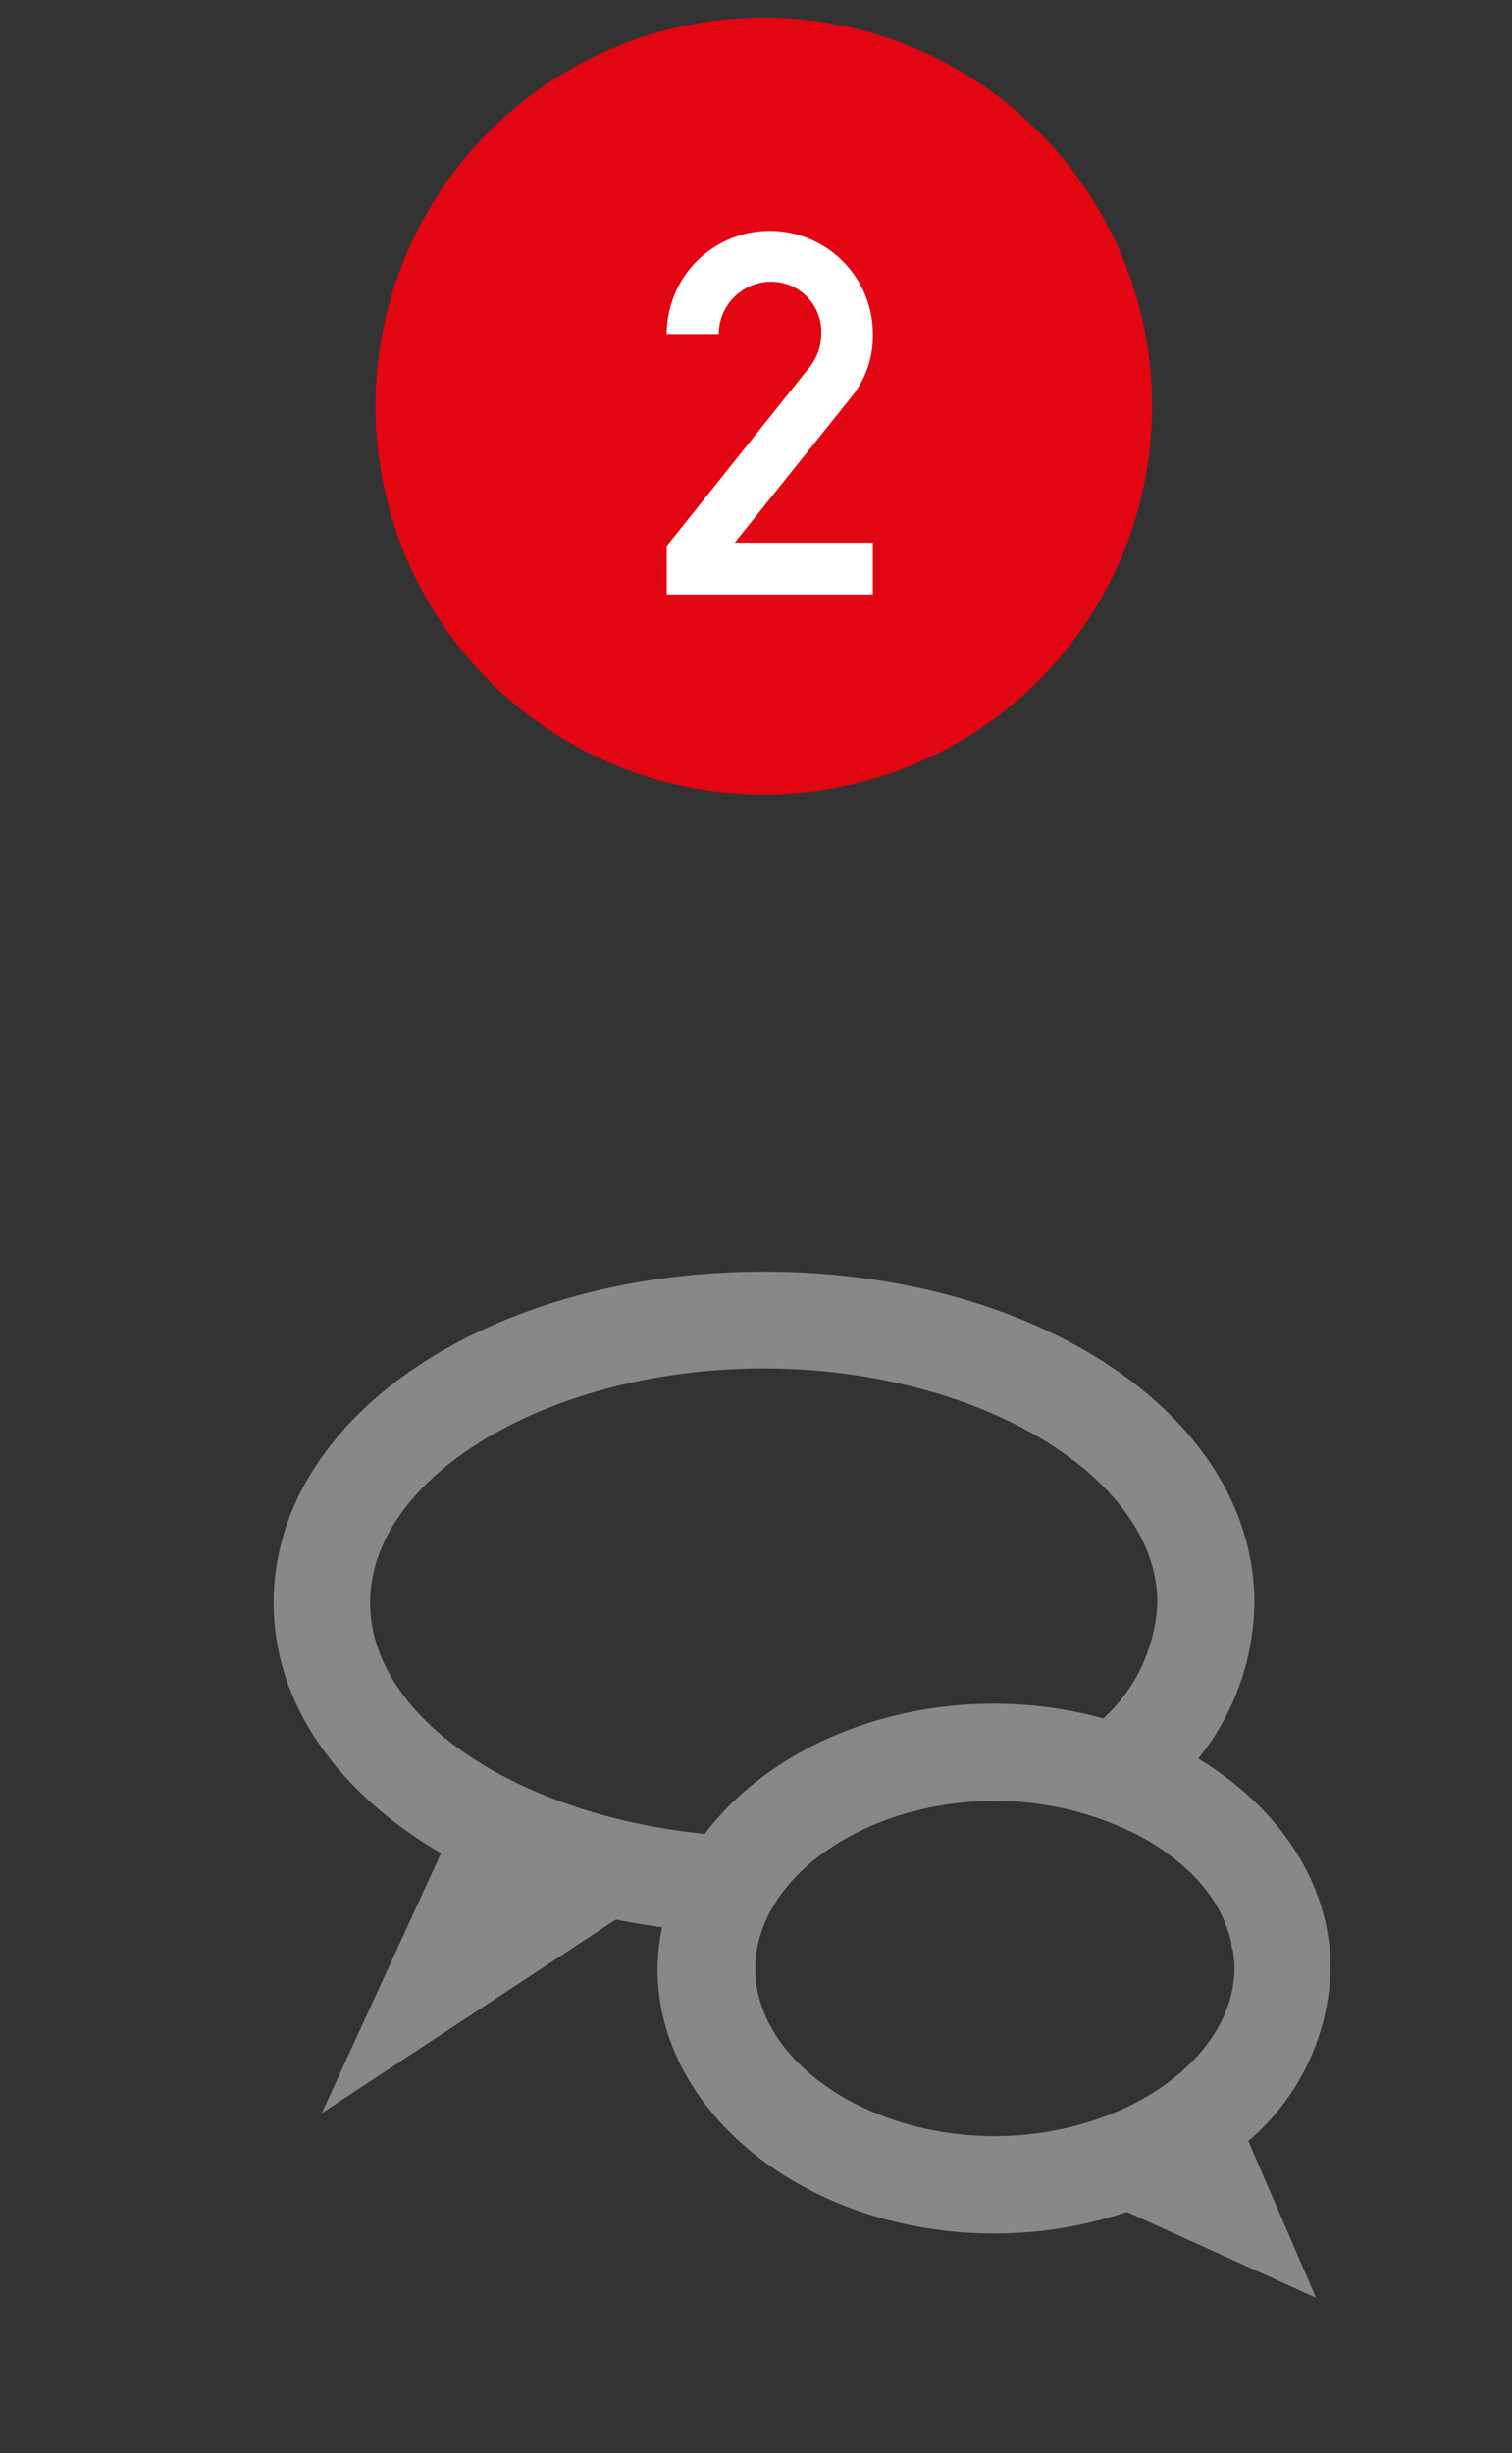
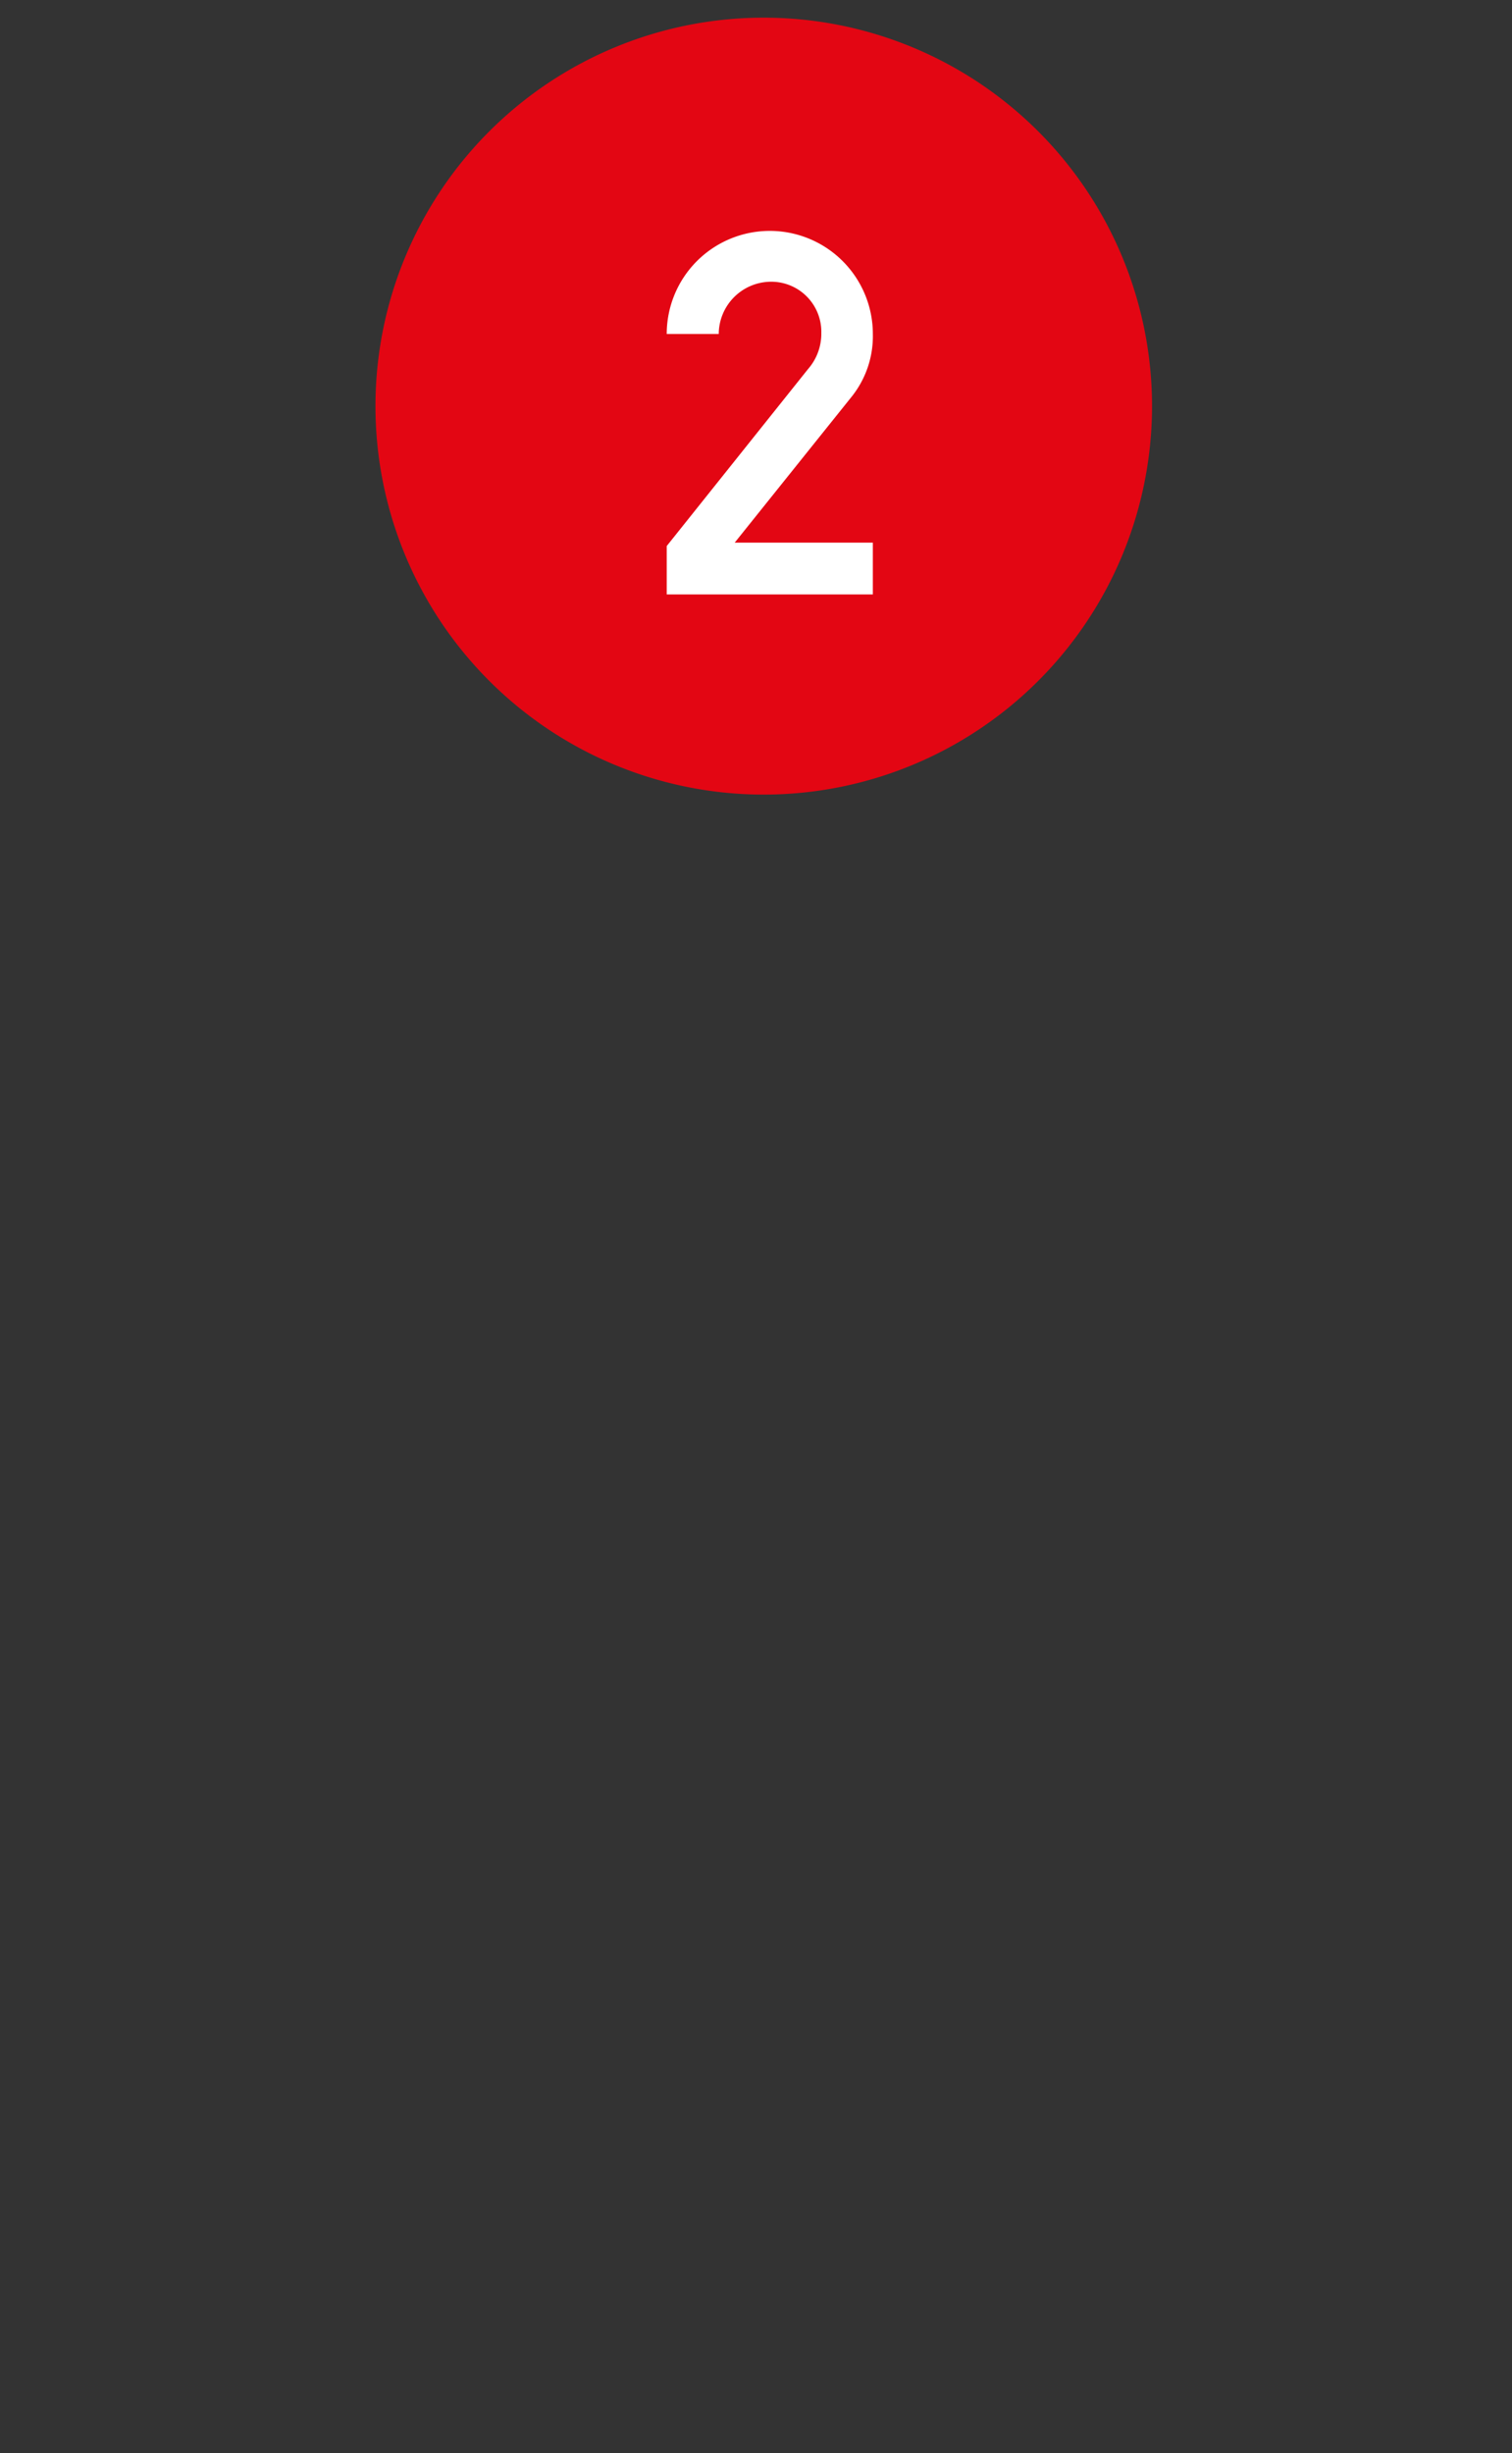
<svg xmlns="http://www.w3.org/2000/svg" id="_2" data-name="2" viewBox="0 0 62.5 101.36">
  <rect x="0" y="0" width="62.5" height="101.36" fill="#333333" stroke="none" />
  <defs>
    <style>.cls-1{fill:#e30613;}.cls-2{fill:#888;}.cls-3{fill:#fff;}</style>
  </defs>
  <path class="cls-1" d="M31.57,32.83A16.05,16.05,0,1,0,15.52,16.78,16.05,16.05,0,0,0,31.57,32.83" />
  <path class="cls-3" d="M27.56,22.56l5.84-7.31a2.22,2.22,0,0,0,.55-1.49,2.07,2.07,0,0,0-2.06-2.12,2.17,2.17,0,0,0-2.18,2.16H27.56a4.26,4.26,0,1,1,8.52,0,4,4,0,0,1-.9,2.62l-4.81,6h5.71v2.14H27.56Z" />
-   <path class="cls-2" d="M55,81.33c0-3.53-2.15-6.67-5.47-8.67a10.43,10.43,0,0,0,2.32-6.44c0-7.67-8.9-13.68-20.27-13.68s-20.27,6-20.27,13.68c0,4.18,2.66,7.86,6.92,10.35L13.3,87.31l12.16-8q.93.19,1.91.32a8.64,8.64,0,0,0-.19,1.72c0,6,6.24,10.93,13.91,10.93a17.1,17.1,0,0,0,5.49-.89l7.82,3.55L51.6,88.46A9.65,9.65,0,0,0,55,81.33ZM29.13,75.77C21.42,75,15.3,71,15.3,66.22c0-5.25,7.45-9.68,16.27-9.68S47.84,61,47.84,66.22A6.89,6.89,0,0,1,45.61,71a17.25,17.25,0,0,0-4.53-.61C36,70.4,31.55,72.56,29.13,75.77Zm12,12.49c-5.37,0-9.91-3.17-9.91-6.93a4.68,4.68,0,0,1,.06-.73h0c.55-3.42,4.83-6.19,9.84-6.19a12.86,12.86,0,0,1,5.39,1.16h0a10.76,10.76,0,0,1,1,.51h0c.28.17.54.34.79.53l.16.12q.31.24.59.5l.15.13a7.38,7.38,0,0,1,.59.65v0a6.39,6.39,0,0,1,.5.72l.09.17a5.56,5.56,0,0,1,.27.57l.09.25a5,5,0,0,1,.16.56c0,.08,0,.16.05.24a4.68,4.68,0,0,1,.08.8C51,85.09,46.45,88.26,41.08,88.26Z" />
</svg>